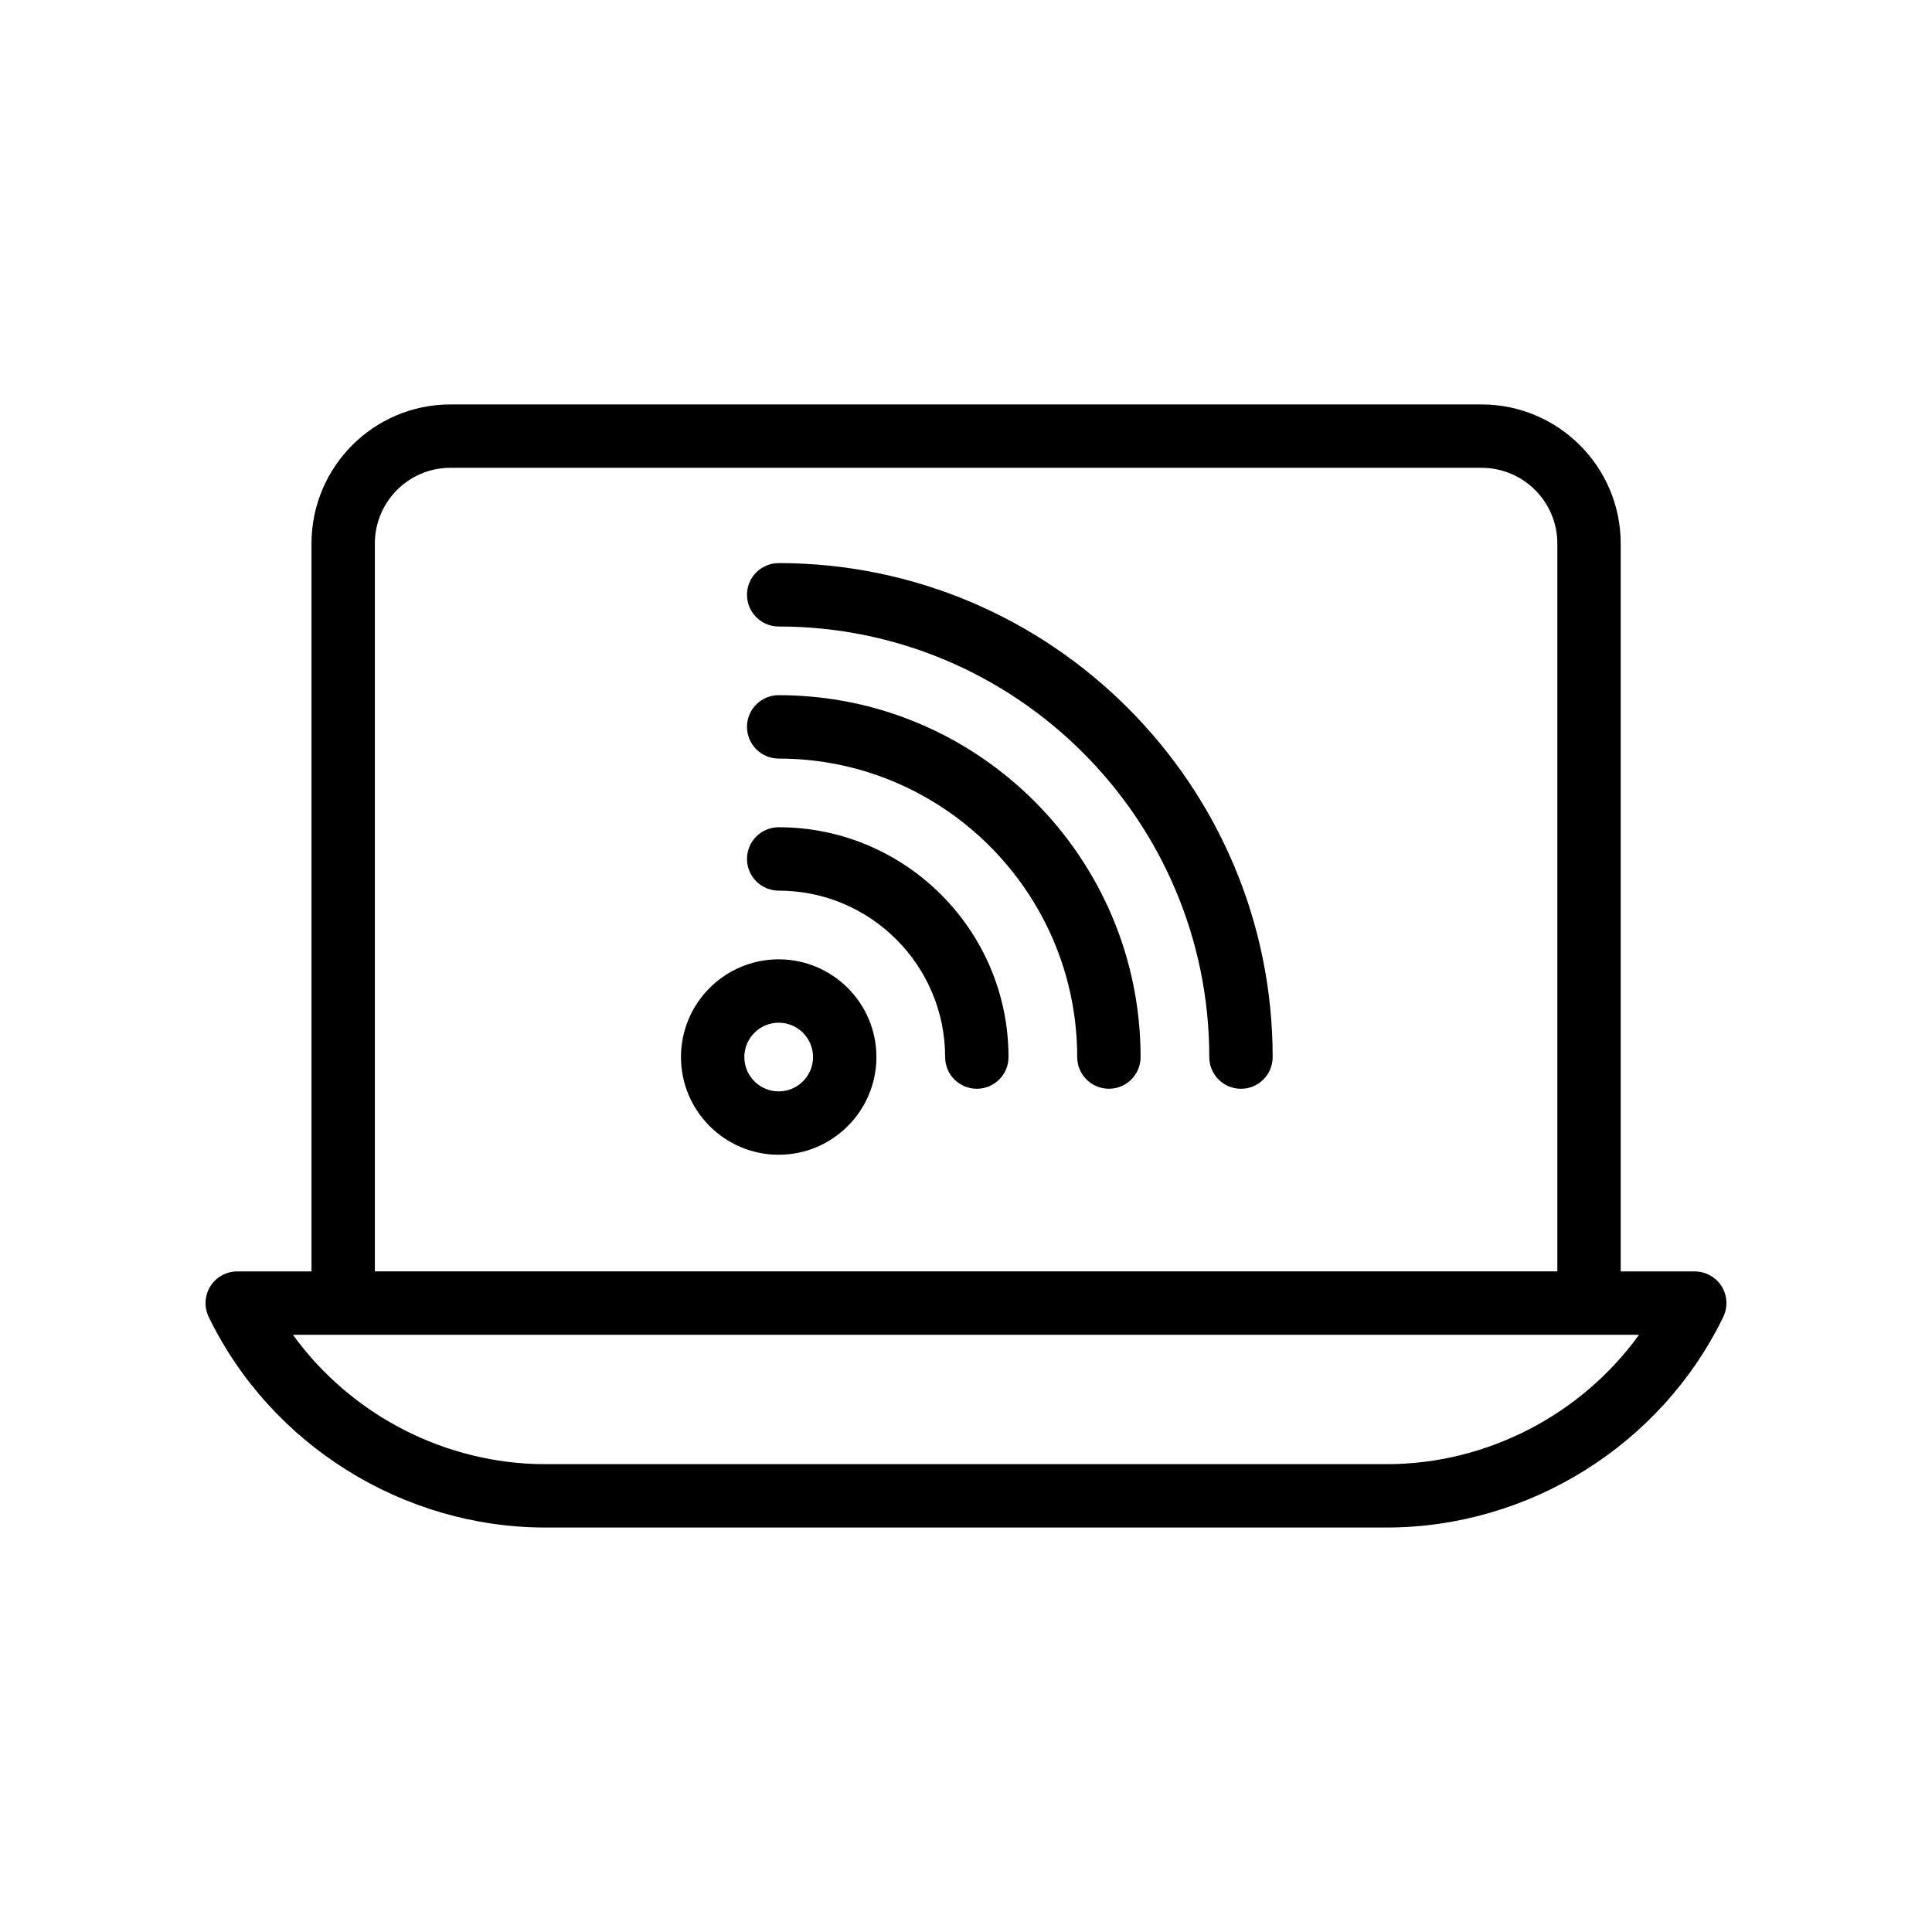
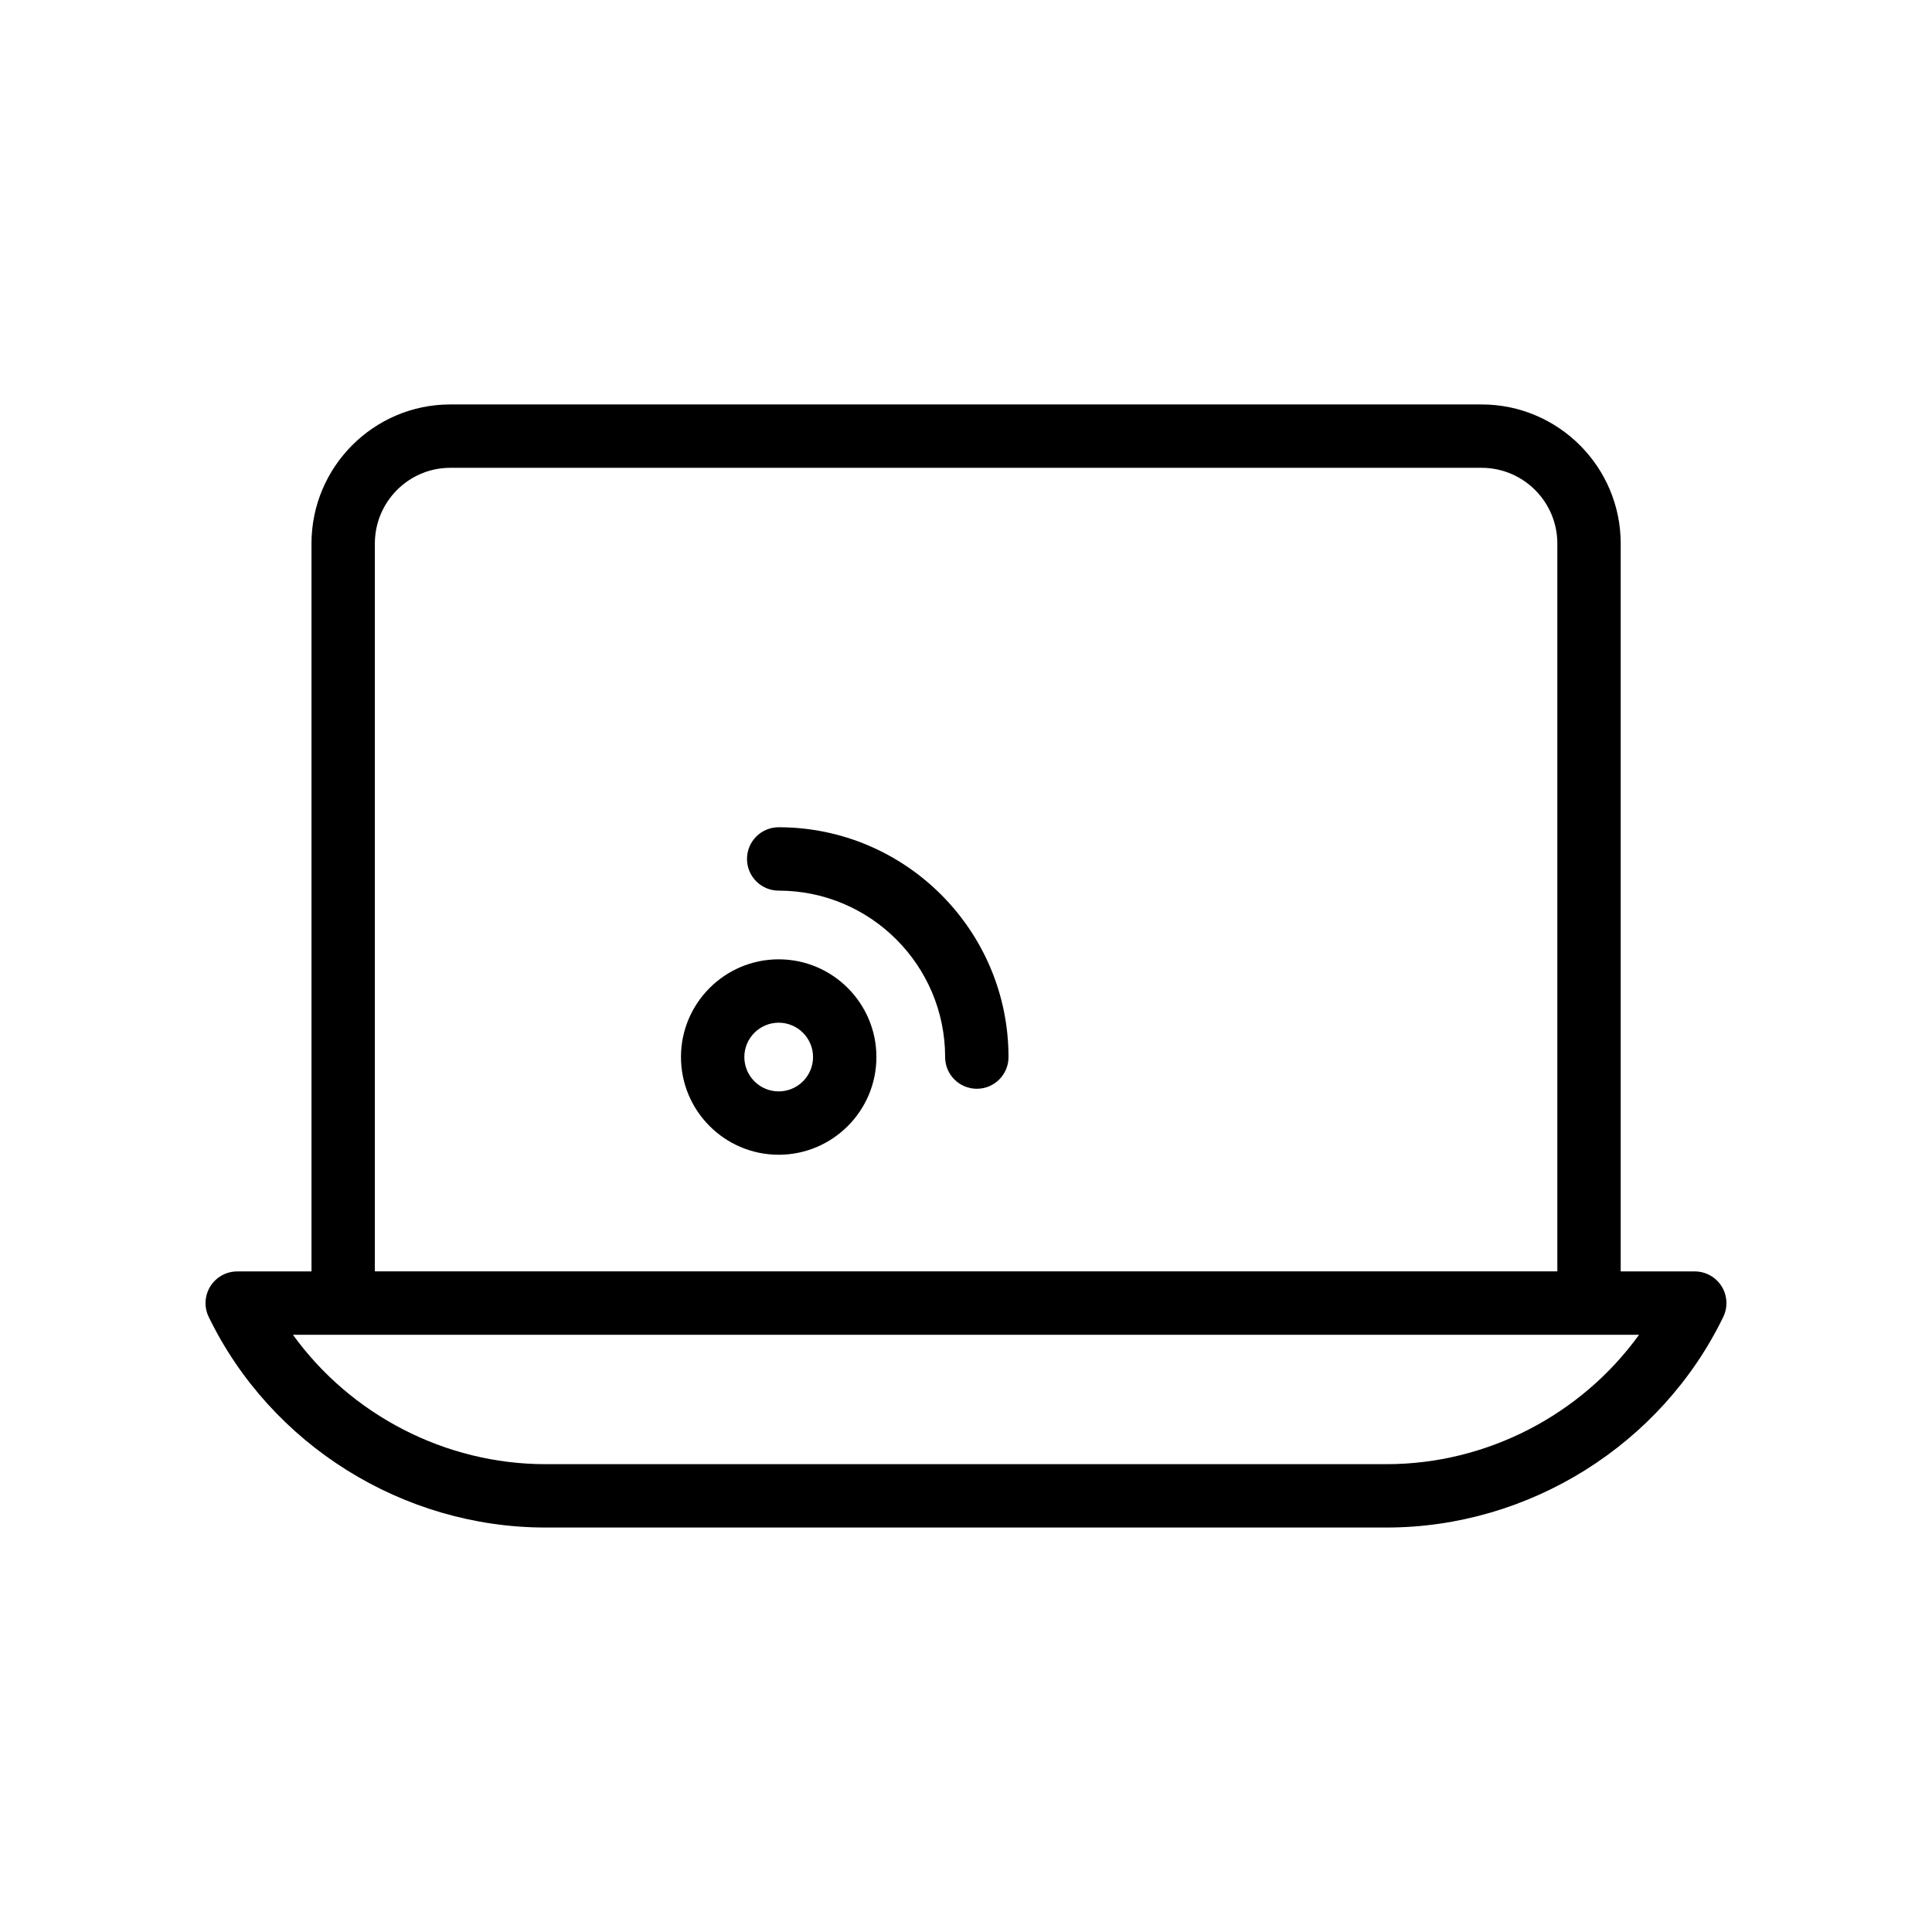
<svg xmlns="http://www.w3.org/2000/svg" fill="#000000" width="800px" height="800px" version="1.1" viewBox="144 144 512 512">
  <g>
    <path d="m593.12 480.94h-19.617v-192.89c0-20.328-16.535-36.867-36.859-36.867h-273.32c-20.277 0-36.777 16.539-36.777 36.867v192.89h-19.68c-2.891 0-5.582 1.492-7.117 3.938-1.535 2.453-1.703 5.527-0.438 8.125 16.445 33.898 51.477 55.809 89.246 55.809h222.88c37.773 0 72.805-21.91 89.242-55.809 1.262-2.609 1.094-5.676-0.438-8.125-1.539-2.453-4.231-3.938-7.121-3.938zm-349.78-192.89c0-11.07 8.961-20.074 19.984-20.074h273.32c11.066 0 20.066 9.004 20.066 20.074v192.87l-313.37 0.004zm268.1 243.97h-222.88c-26.633 0-51.625-13.105-66.926-34.285h356.73c-15.301 21.18-40.289 34.285-66.926 34.285z" />
    <path d="m350.36 398.23c-14.281 0-25.895 11.621-25.895 25.895 0 14.277 11.617 25.895 25.895 25.895 14.281 0 25.898-11.621 25.898-25.895 0-14.273-11.617-25.895-25.898-25.895zm0 35c-5.019 0-9.102-4.082-9.102-9.102s4.082-9.102 9.102-9.102c5.023 0 9.105 4.082 9.105 9.102 0 5.016-4.082 9.102-9.105 9.102z" />
-     <path d="m350.36 293.23c-4.637 0-8.398 3.754-8.398 8.398 0 4.641 3.758 8.398 8.398 8.398 62.922 0 114.11 51.191 114.11 114.11 0 4.641 3.758 8.398 8.398 8.398 4.637 0 8.398-3.754 8.398-8.398-0.004-72.191-58.73-130.91-130.91-130.91z" />
-     <path d="m350.36 328.23c-4.637 0-8.398 3.754-8.398 8.398 0 4.641 3.758 8.398 8.398 8.398 43.621 0 79.109 35.488 79.109 79.105 0 4.641 3.758 8.398 8.398 8.398 4.637 0 8.398-3.754 8.398-8.398-0.004-52.883-43.023-95.902-95.906-95.902z" />
    <path d="m350.36 363.23c-4.637 0-8.398 3.754-8.398 8.398 0 4.641 3.758 8.398 8.398 8.398 24.32 0 44.109 19.785 44.109 44.109 0 4.641 3.758 8.398 8.398 8.398 4.637 0 8.398-3.754 8.398-8.398-0.004-33.586-27.324-60.906-60.906-60.906z" />
  </g>
</svg>